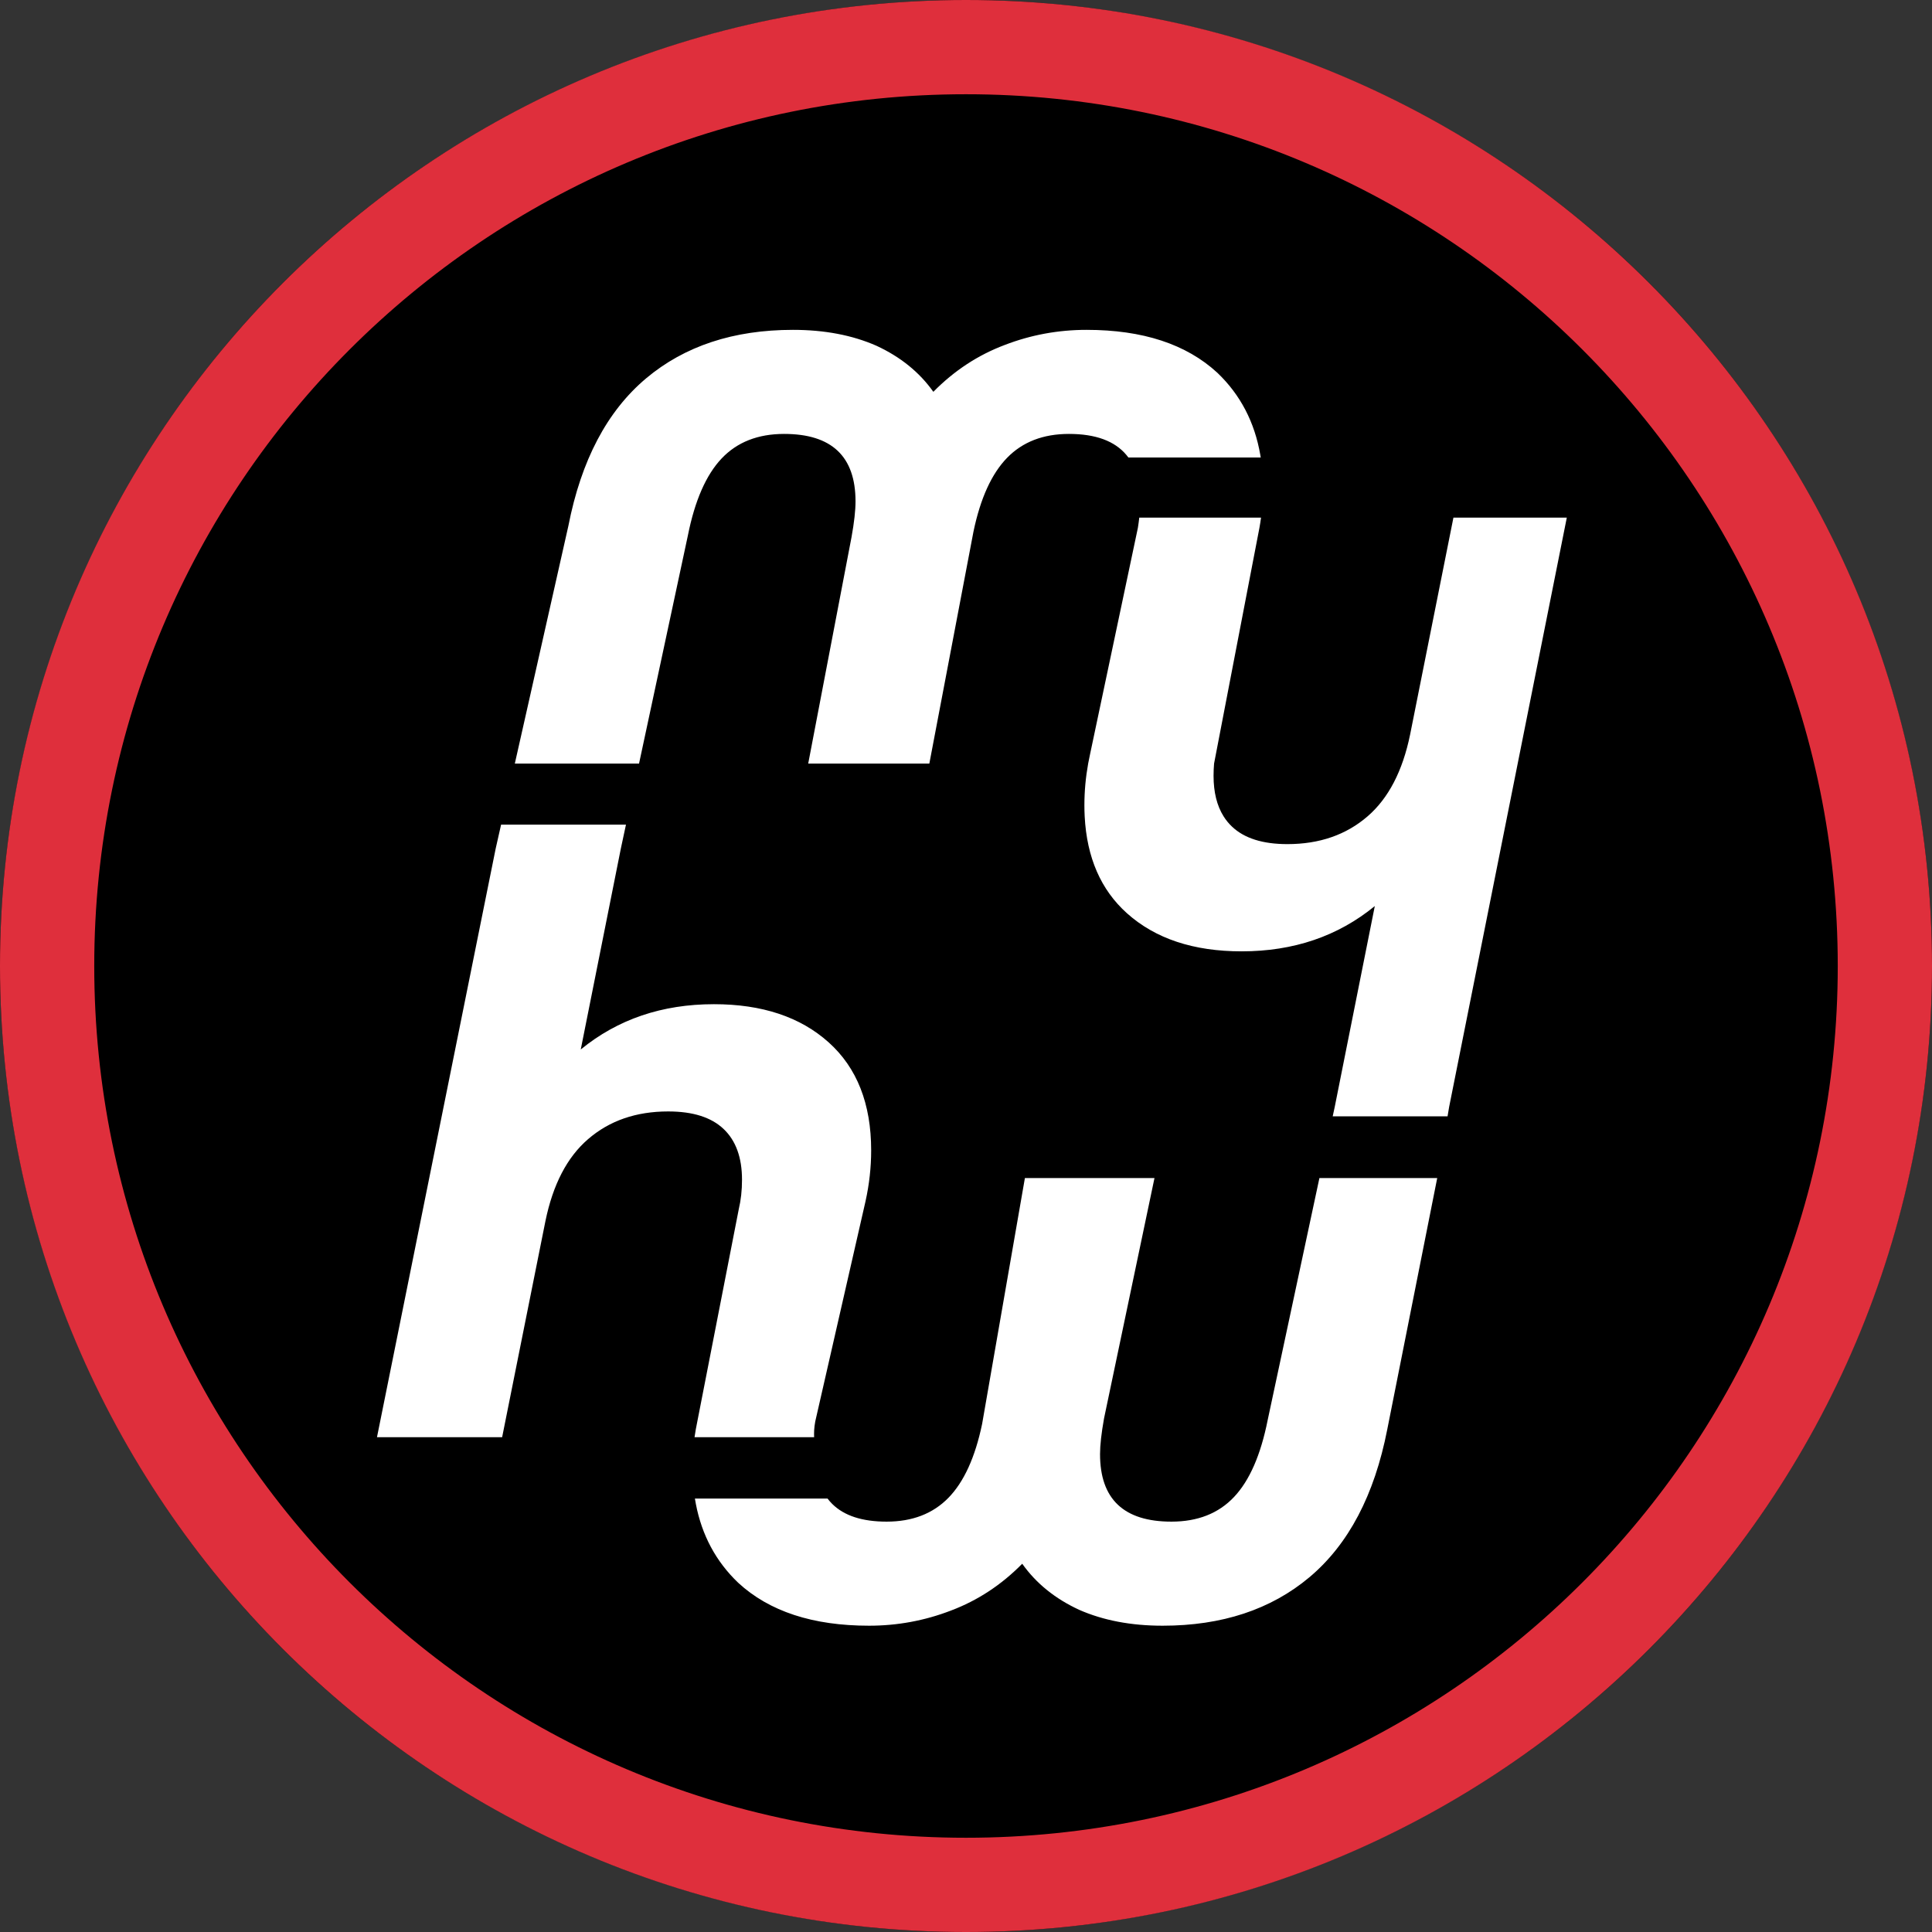
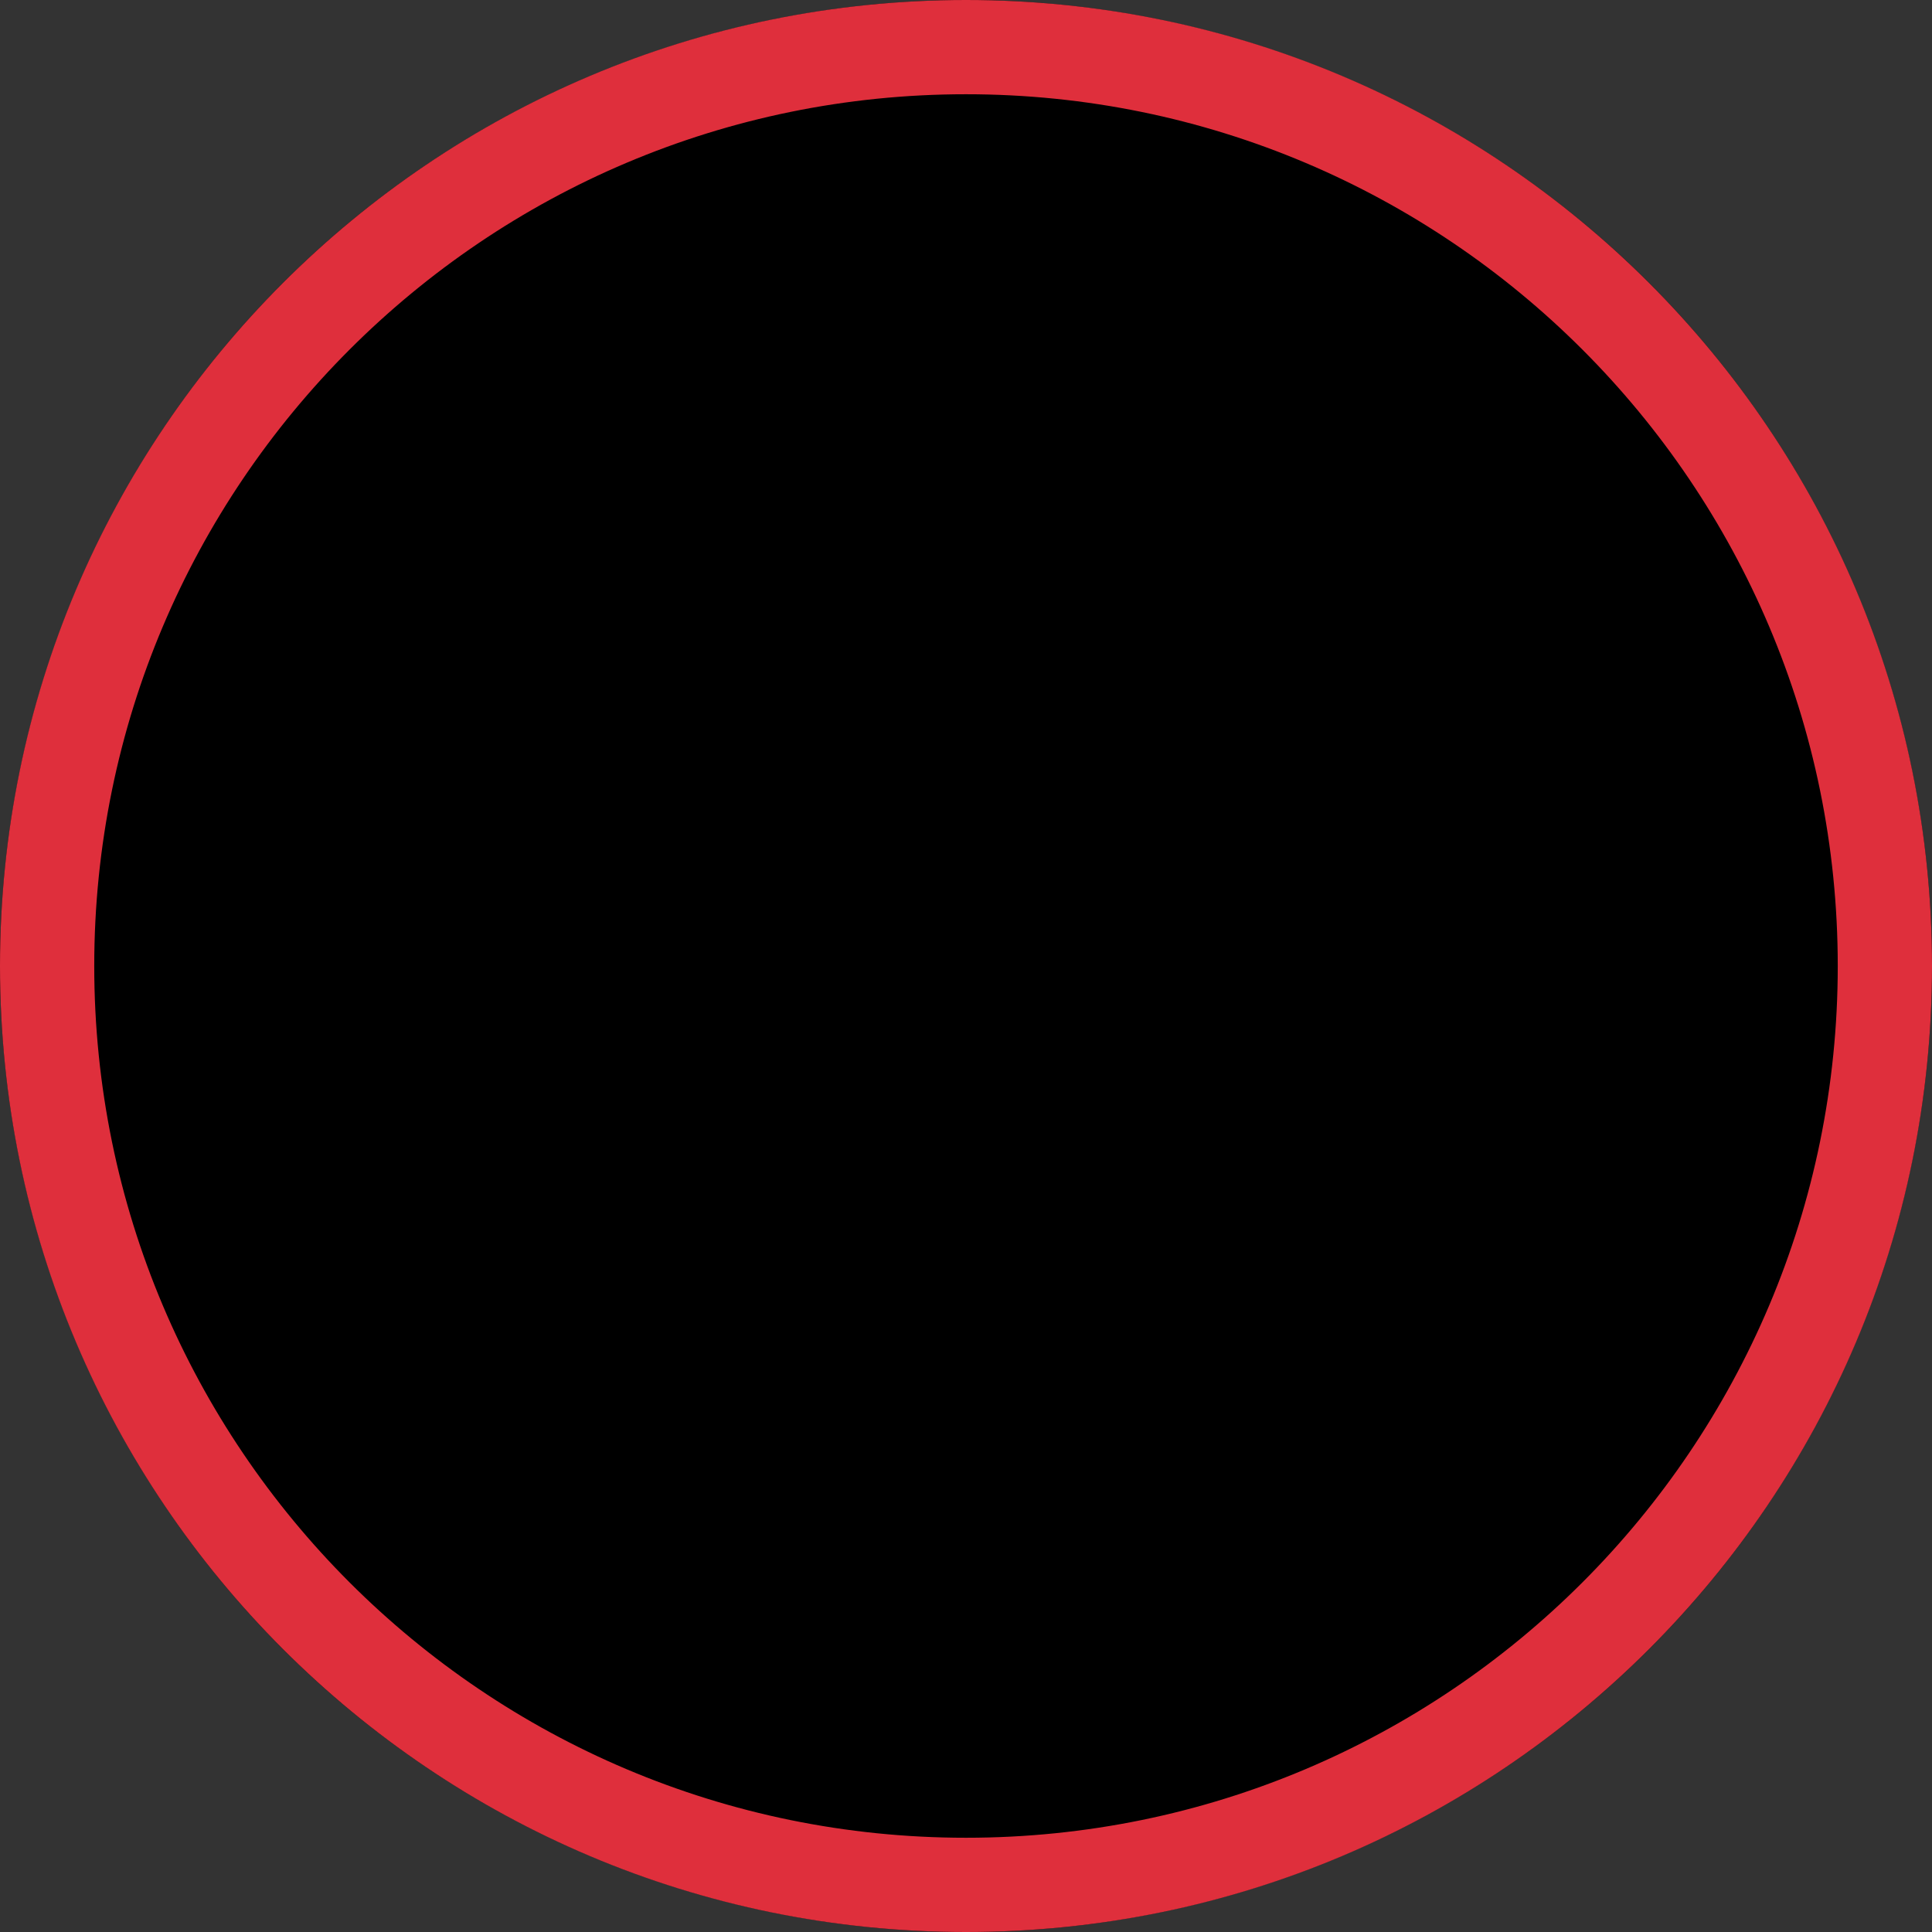
<svg xmlns="http://www.w3.org/2000/svg" width="82" height="82" viewBox="0 0 82 82" fill="none">
  <rect x="0" y="0" width="82" height="82" fill="#333333" stroke="none" />
  <circle cx="41" cy="41" r="41" fill="black" />
  <path fill-rule="evenodd" clip-rule="evenodd" d="M41 78C61.434 78 78 61.434 78 41C78 20.566 61.434 4 41 4C20.566 4 4 20.566 4 41C4 61.434 20.566 78 41 78ZM41 82C63.644 82 82 63.644 82 41C82 18.356 63.644 0 41 0C18.356 0 0 18.356 0 41C0 63.644 18.356 82 41 82Z" fill="#DF2F3C" />
-   <path d="M52.699 40.378C50.656 40.378 49.033 39.839 47.83 38.76C46.724 37.768 46.127 36.397 46.037 34.647C46.029 34.492 46.025 34.335 46.025 34.175C46.025 33.586 46.079 32.997 46.185 32.408C46.209 32.278 46.235 32.147 46.264 32.017L48.008 23.763L48.295 22.404C48.319 22.25 48.339 22.106 48.354 21.97H53.522C53.503 22.113 53.48 22.257 53.454 22.404L53.192 23.763L51.529 32.408C51.515 32.576 51.507 32.749 51.507 32.927C51.507 33.622 51.649 34.195 51.932 34.647C52.033 34.808 52.153 34.955 52.291 35.085C52.813 35.58 53.596 35.827 54.64 35.827C56.002 35.827 57.137 35.433 58.045 34.647C58.93 33.883 59.532 32.725 59.85 31.174L61.688 21.97H66.5L61.505 46.986L61.439 47.38H56.564L56.649 46.986L58.351 38.456C56.785 39.738 54.901 40.378 52.699 40.378Z" fill="white" />
-   <path d="M24.122 22.328C24.666 19.54 25.767 17.45 27.424 16.057C29.059 14.685 31.136 14 33.656 14C34.995 14 36.175 14.225 37.197 14.674C38.218 15.146 39.024 15.798 39.614 16.63C40.499 15.731 41.51 15.068 42.645 14.641C43.757 14.213 44.915 14 46.118 14C48.501 14 50.351 14.607 51.668 15.821C52.645 16.754 53.253 17.919 53.492 19.314C53.498 19.348 53.504 19.383 53.51 19.418H47.892C47.866 19.382 47.839 19.348 47.811 19.314C47.313 18.716 46.499 18.417 45.369 18.417C44.279 18.417 43.405 18.754 42.747 19.428C42.089 20.102 41.612 21.148 41.317 22.564L39.444 32.408H34.303L36.141 22.799C36.255 22.17 36.311 21.665 36.311 21.282C36.311 19.372 35.301 18.417 33.281 18.417C32.169 18.417 31.283 18.765 30.625 19.462C29.967 20.159 29.49 21.249 29.195 22.732L27.123 32.408H21.851L24.122 22.328Z" fill="white" />
-   <path d="M61 50L58.879 60.672C58.334 63.46 57.233 65.55 55.576 66.943C53.941 68.314 51.864 69 49.345 69C48.006 69 46.825 68.775 45.804 68.326C44.782 67.854 43.976 67.202 43.386 66.37C42.501 67.269 41.491 67.932 40.356 68.359C39.243 68.787 38.086 69 36.883 69C34.499 69 32.649 68.393 31.333 67.179C30.389 66.278 29.79 65.162 29.534 63.831C29.52 63.756 29.506 63.68 29.494 63.603H35.123C35.184 63.684 35.251 63.76 35.322 63.831C35.827 64.333 36.597 64.583 37.632 64.583C38.721 64.583 39.595 64.246 40.254 63.572C40.912 62.898 41.389 61.852 41.684 60.437L43.5 50H49L46.859 60.2C46.746 60.83 46.689 61.336 46.689 61.718C46.689 63.628 47.699 64.583 49.719 64.583C50.832 64.583 51.717 64.235 52.375 63.538C53.034 62.842 53.51 61.751 53.805 60.268L56 50H61Z" fill="white" />
-   <path d="M30.301 42.621C32.344 42.621 33.967 43.161 35.17 44.24C36.373 45.319 36.975 46.847 36.975 48.825C36.975 49.544 36.895 50.263 36.736 50.983L34.601 60.335C34.552 60.608 34.546 60.803 34.554 61H29.478C29.509 60.773 29.549 60.571 29.596 60.335L31.356 51.32C31.447 50.938 31.493 50.522 31.493 50.072C31.493 49.128 31.232 48.409 30.709 47.915C30.187 47.42 29.404 47.173 28.36 47.173C26.998 47.173 25.863 47.566 24.955 48.353C24.07 49.117 23.468 50.275 23.15 51.825L21.312 61H16L21.039 36.013L21.268 35H26.568L26.351 36.013L24.649 44.543C26.215 43.262 28.099 42.621 30.301 42.621Z" fill="white" />
</svg>